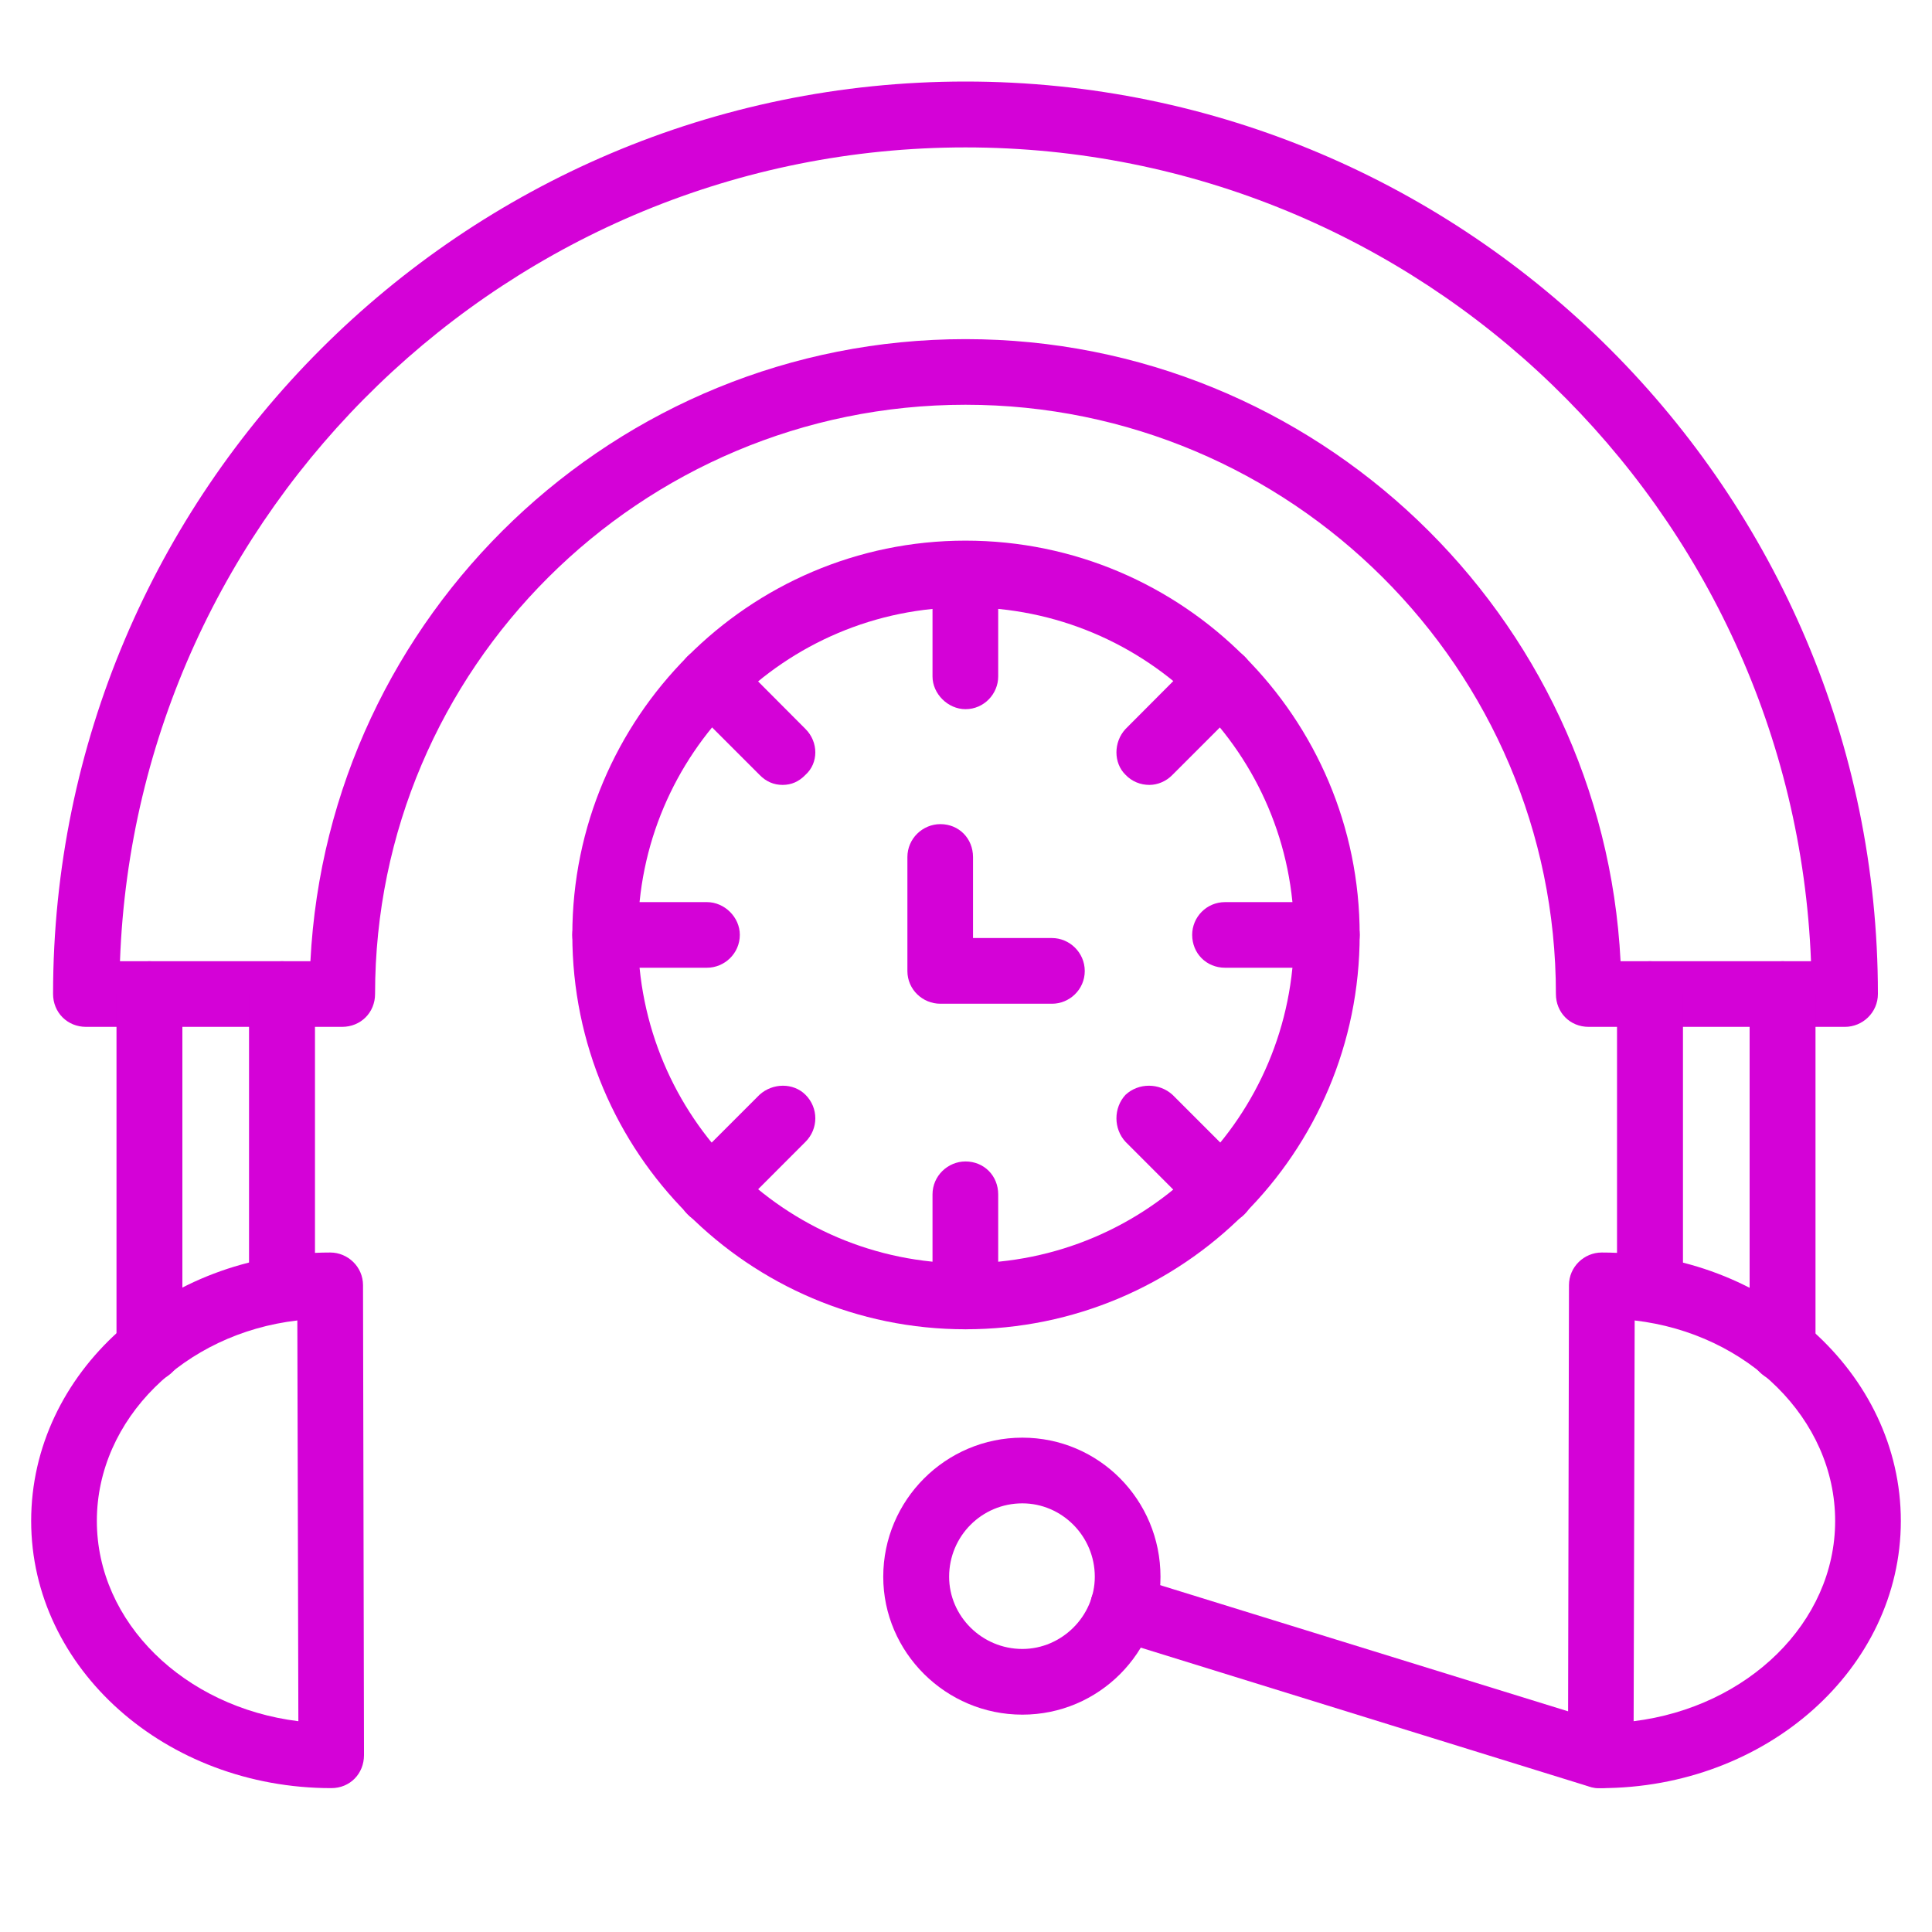
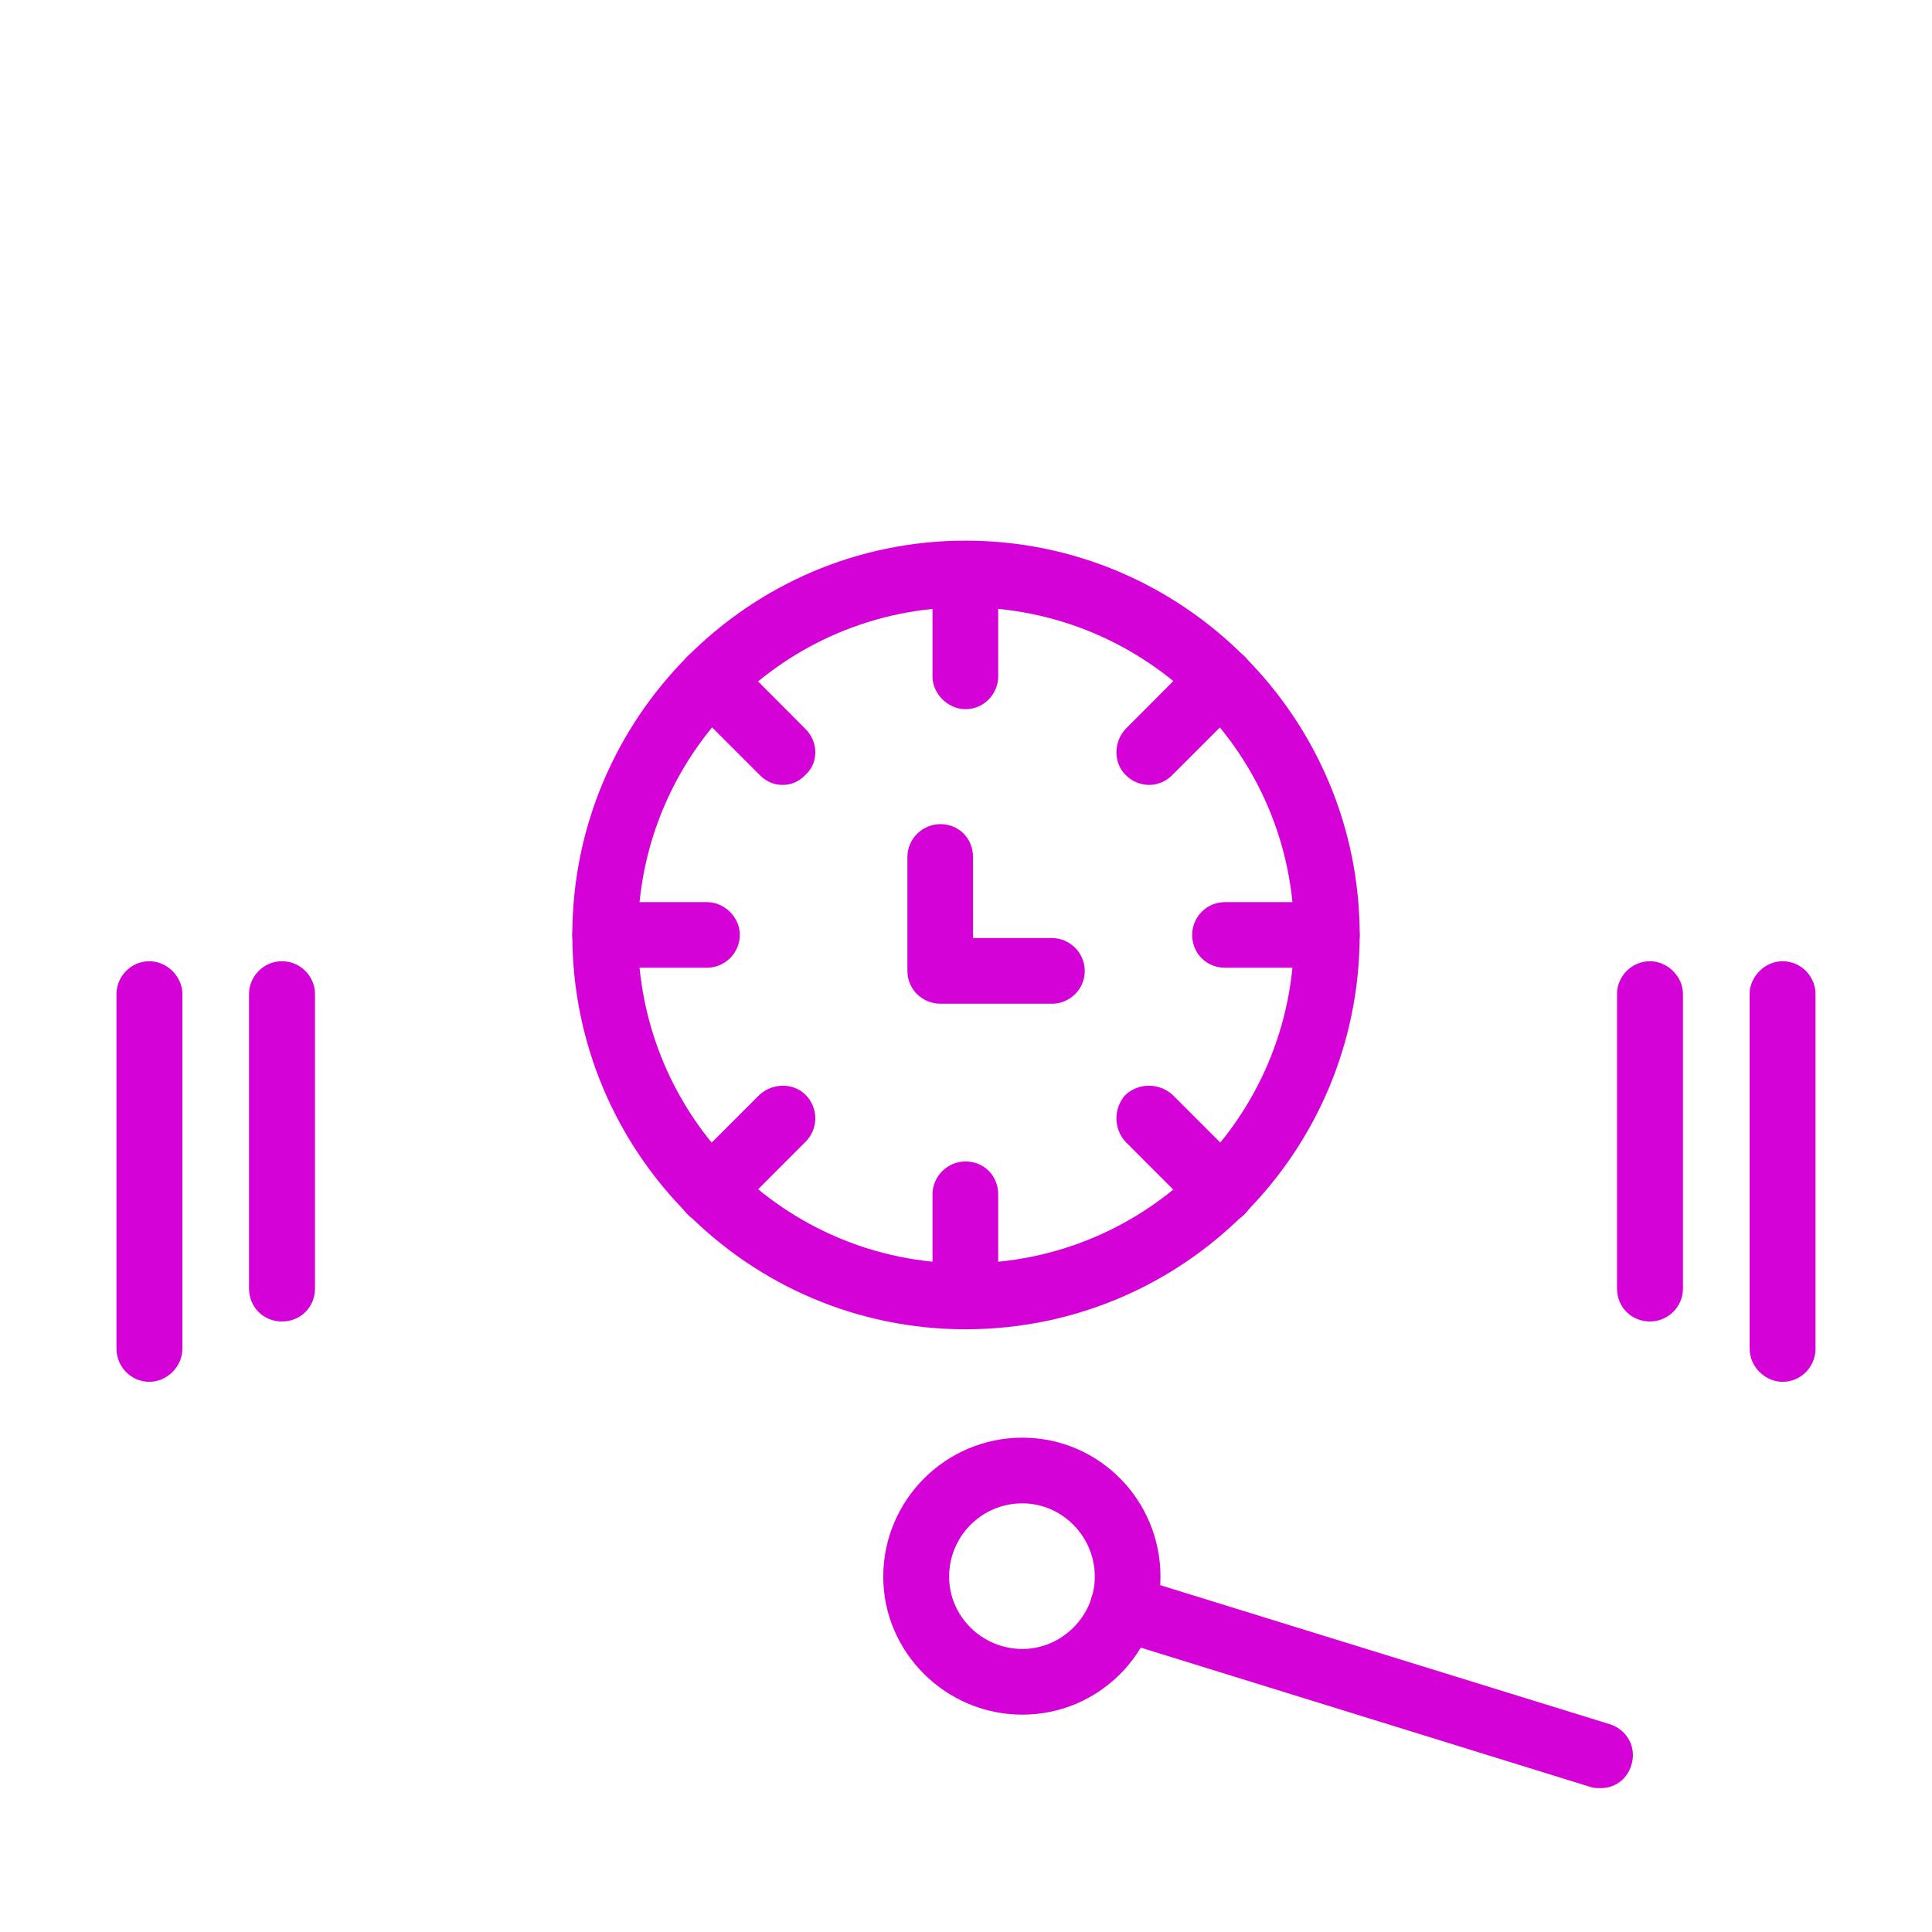
<svg xmlns="http://www.w3.org/2000/svg" width="40" viewBox="0 0 30 30" height="40" preserveAspectRatio="xMidYMid meet">
  <defs>
    <clipPath id="5e02d0ce0f">
-       <path d="M 0.484 1 L 29.516 1 L 29.516 16 L 0.484 16 Z M 0.484 1 " clip-rule="nonzero" />
-     </clipPath>
+       </clipPath>
    <clipPath id="a4ab7a181e">
      <path d="M 0.484 19 L 6 19 L 6 28 L 0.484 28 Z M 0.484 19 " clip-rule="nonzero" />
    </clipPath>
    <clipPath id="13271750bf">
      <path d="M 24 19 L 29.516 19 L 29.516 28 L 24 28 Z M 24 19 " clip-rule="nonzero" />
    </clipPath>
  </defs>
  <path fill="#d402d7" d="M 14.992 20.641 C 11.625 20.641 8.887 17.902 8.887 14.516 C 8.887 11.148 11.625 8.395 14.992 8.395 C 18.375 8.395 21.113 11.148 21.113 14.516 C 21.113 17.902 18.375 20.641 14.992 20.641 Z M 14.992 9.43 C 12.184 9.43 9.906 11.711 9.906 14.516 C 9.906 17.34 12.184 19.617 14.992 19.617 C 17.816 19.617 20.094 17.34 20.094 14.516 C 20.094 11.711 17.816 9.43 14.992 9.43 Z M 14.992 9.43 " fill-opacity="1" fill-rule="evenodd" />
  <g clip-path="url(#5e02d0ce0f)">
    <path fill="#d402d7" d="M 28.648 15.945 L 24.668 15.945 C 24.379 15.945 24.16 15.723 24.16 15.434 C 24.16 10.383 20.043 6.285 14.992 6.285 C 9.941 6.285 5.824 10.383 5.824 15.434 C 5.824 15.723 5.602 15.945 5.312 15.945 L 1.336 15.945 C 1.047 15.945 0.824 15.723 0.824 15.434 C 0.824 7.629 7.184 1.266 14.992 1.266 C 22.797 1.266 29.16 7.629 29.16 15.434 C 29.16 15.723 28.922 15.945 28.648 15.945 Z M 25.164 14.926 L 28.121 14.926 C 27.848 7.918 22.066 2.289 14.992 2.289 C 7.918 2.289 2.117 7.918 1.863 14.926 L 4.82 14.926 C 5.094 9.551 9.551 5.266 14.992 5.266 C 20.434 5.266 24.891 9.551 25.164 14.926 Z M 25.164 14.926 " fill-opacity="1" fill-rule="evenodd" />
  </g>
  <path fill="#d402d7" d="M 2.32 21.457 C 2.031 21.457 1.809 21.219 1.809 20.945 L 1.809 15.434 C 1.809 15.164 2.031 14.926 2.32 14.926 C 2.594 14.926 2.832 15.164 2.832 15.434 L 2.832 20.945 C 2.832 21.219 2.594 21.457 2.32 21.457 Z M 4.379 20.52 C 4.09 20.52 3.867 20.297 3.867 20.008 L 3.867 15.434 C 3.867 15.164 4.09 14.926 4.379 14.926 C 4.668 14.926 4.891 15.164 4.891 15.434 L 4.891 20.008 C 4.891 20.297 4.668 20.52 4.379 20.52 Z M 4.379 20.52 " fill-opacity="1" fill-rule="evenodd" />
  <path fill="#d402d7" d="M 27.68 21.457 C 27.406 21.457 27.168 21.219 27.168 20.945 L 27.168 15.434 C 27.168 15.164 27.406 14.926 27.68 14.926 C 27.969 14.926 28.191 15.164 28.191 15.434 L 28.191 20.945 C 28.191 21.219 27.969 21.457 27.68 21.457 Z M 25.621 20.52 C 25.332 20.52 25.109 20.297 25.109 20.008 L 25.109 15.434 C 25.109 15.164 25.332 14.926 25.621 14.926 C 25.895 14.926 26.133 15.164 26.133 15.434 L 26.133 20.008 C 26.133 20.297 25.895 20.52 25.621 20.52 Z M 25.621 20.52 " fill-opacity="1" fill-rule="evenodd" />
  <g clip-path="url(#a4ab7a181e)">
-     <path fill="#d402d7" d="M 5.145 27.766 C 2.574 27.766 0.484 25.91 0.484 23.617 C 0.484 21.32 2.559 19.449 5.129 19.449 C 5.398 19.449 5.637 19.668 5.637 19.957 L 5.652 27.188 C 5.652 27.223 5.652 27.238 5.652 27.254 C 5.652 27.543 5.434 27.766 5.145 27.766 Z M 4.617 20.504 C 2.863 20.707 1.504 22.035 1.504 23.617 C 1.504 25.195 2.863 26.508 4.633 26.727 Z M 4.617 20.504 " fill-opacity="1" fill-rule="evenodd" />
-   </g>
+     </g>
  <g clip-path="url(#13271750bf)">
-     <path fill="#d402d7" d="M 24.855 27.766 C 24.719 27.766 24.582 27.715 24.48 27.629 C 24.398 27.527 24.348 27.391 24.348 27.254 L 24.363 19.957 C 24.363 19.668 24.602 19.449 24.871 19.449 C 27.426 19.449 29.516 21.32 29.516 23.617 C 29.516 25.91 27.426 27.766 24.855 27.766 Z M 25.383 20.504 L 25.367 26.727 C 27.137 26.508 28.496 25.195 28.496 23.617 C 28.496 22.035 27.137 20.707 25.383 20.504 Z M 25.383 20.504 " fill-opacity="1" fill-rule="evenodd" />
-   </g>
+     </g>
  <path fill="#d402d7" d="M 24.855 27.766 C 24.805 27.766 24.754 27.766 24.703 27.75 L 17.289 25.453 C 17.016 25.367 16.879 25.078 16.949 24.805 C 17.031 24.551 17.32 24.398 17.594 24.484 L 25.008 26.777 C 25.266 26.863 25.418 27.137 25.332 27.406 C 25.266 27.629 25.078 27.766 24.855 27.766 Z M 24.855 27.766 " fill-opacity="1" fill-rule="evenodd" />
  <path fill="#d402d7" d="M 15.875 26.625 C 14.684 26.625 13.715 25.656 13.715 24.484 C 13.715 23.293 14.684 22.324 15.875 22.324 C 17.066 22.324 18.02 23.293 18.02 24.484 C 18.02 25.656 17.066 26.625 15.875 26.625 Z M 15.875 23.344 C 15.246 23.344 14.738 23.852 14.738 24.484 C 14.738 25.094 15.246 25.605 15.875 25.605 C 16.488 25.605 17 25.094 17 24.484 C 17 23.852 16.488 23.344 15.875 23.344 Z M 15.875 23.344 " fill-opacity="1" fill-rule="evenodd" />
  <path fill="#d402d7" d="M 14.992 11.012 C 14.719 11.012 14.48 10.773 14.48 10.504 L 14.48 8.922 C 14.48 8.633 14.719 8.41 14.992 8.41 C 15.281 8.41 15.5 8.633 15.5 8.922 L 15.5 10.504 C 15.5 10.773 15.281 11.012 14.992 11.012 Z M 14.992 11.012 " fill-opacity="1" fill-rule="evenodd" />
  <path fill="#d402d7" d="M 17.848 12.188 C 17.711 12.188 17.578 12.137 17.477 12.031 C 17.289 11.848 17.289 11.523 17.477 11.32 L 18.598 10.195 C 18.801 9.992 19.125 9.992 19.328 10.195 C 19.531 10.398 19.531 10.723 19.328 10.91 L 18.207 12.031 C 18.105 12.137 17.969 12.188 17.848 12.188 Z M 17.848 12.188 " fill-opacity="1" fill-rule="evenodd" />
  <path fill="#d402d7" d="M 20.605 15.027 L 19.023 15.027 C 18.734 15.027 18.512 14.805 18.512 14.516 C 18.512 14.242 18.734 14.008 19.023 14.008 L 20.605 14.008 C 20.895 14.008 21.113 14.242 21.113 14.516 C 21.113 14.805 20.895 15.027 20.605 15.027 Z M 20.605 15.027 " fill-opacity="1" fill-rule="evenodd" />
  <path fill="#d402d7" d="M 18.973 19.008 C 18.836 19.008 18.699 18.957 18.598 18.852 L 17.477 17.73 C 17.289 17.527 17.289 17.203 17.477 17 C 17.68 16.812 18 16.812 18.207 17 L 19.328 18.121 C 19.531 18.324 19.531 18.648 19.328 18.852 C 19.227 18.957 19.09 19.008 18.973 19.008 Z M 18.973 19.008 " fill-opacity="1" fill-rule="evenodd" />
  <path fill="#d402d7" d="M 14.992 20.641 C 14.719 20.641 14.48 20.418 14.48 20.129 L 14.48 18.547 C 14.48 18.258 14.719 18.035 14.992 18.035 C 15.281 18.035 15.5 18.258 15.5 18.547 L 15.5 20.129 C 15.5 20.418 15.281 20.641 14.992 20.641 Z M 14.992 20.641 " fill-opacity="1" fill-rule="evenodd" />
  <path fill="#d402d7" d="M 11.027 19.008 C 10.895 19.008 10.773 18.957 10.672 18.852 C 10.469 18.648 10.469 18.324 10.672 18.121 L 11.793 17 C 12 16.812 12.32 16.812 12.508 17 C 12.711 17.203 12.711 17.527 12.508 17.73 L 11.387 18.852 C 11.285 18.957 11.164 19.008 11.027 19.008 Z M 11.027 19.008 " fill-opacity="1" fill-rule="evenodd" />
  <path fill="#d402d7" d="M 10.977 15.027 L 9.395 15.027 C 9.105 15.027 8.887 14.805 8.887 14.516 C 8.887 14.242 9.105 14.008 9.395 14.008 L 10.977 14.008 C 11.25 14.008 11.488 14.242 11.488 14.516 C 11.488 14.805 11.25 15.027 10.977 15.027 Z M 10.977 15.027 " fill-opacity="1" fill-rule="evenodd" />
  <path fill="#d402d7" d="M 12.152 12.188 C 12.016 12.188 11.895 12.137 11.793 12.031 L 10.672 10.91 C 10.469 10.723 10.469 10.398 10.672 10.195 C 10.875 9.992 11.199 9.992 11.387 10.195 L 12.508 11.32 C 12.711 11.523 12.711 11.848 12.508 12.031 C 12.406 12.137 12.289 12.188 12.152 12.188 Z M 12.152 12.188 " fill-opacity="1" fill-rule="evenodd" />
  <path fill="#d402d7" d="M 16.336 15.586 L 14.602 15.586 C 14.328 15.586 14.09 15.367 14.09 15.078 L 14.09 13.309 C 14.09 13.02 14.328 12.797 14.602 12.797 C 14.891 12.797 15.109 13.02 15.109 13.309 L 15.109 14.566 L 16.336 14.566 C 16.605 14.566 16.844 14.789 16.844 15.078 C 16.844 15.367 16.605 15.586 16.336 15.586 Z M 16.336 15.586 " fill-opacity="1" fill-rule="evenodd" />
</svg>